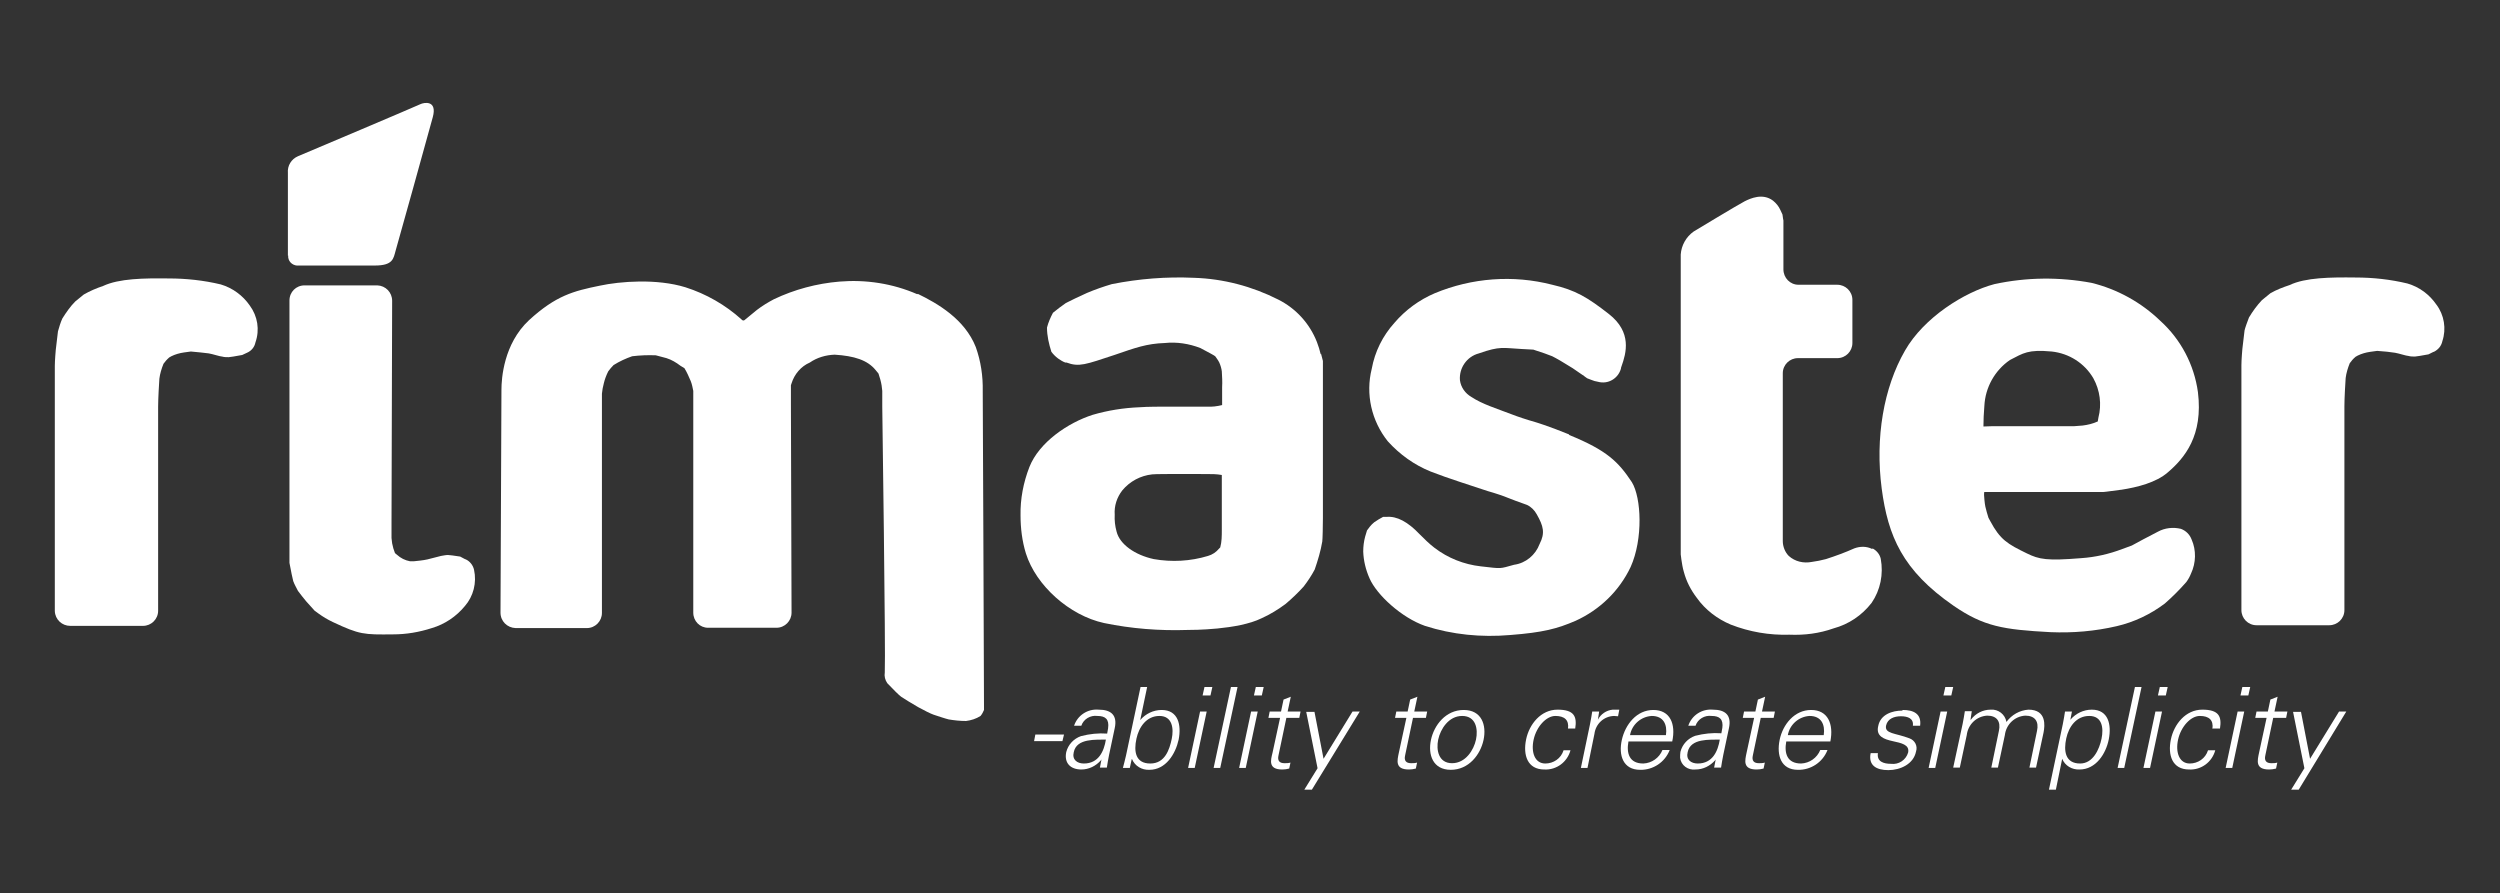
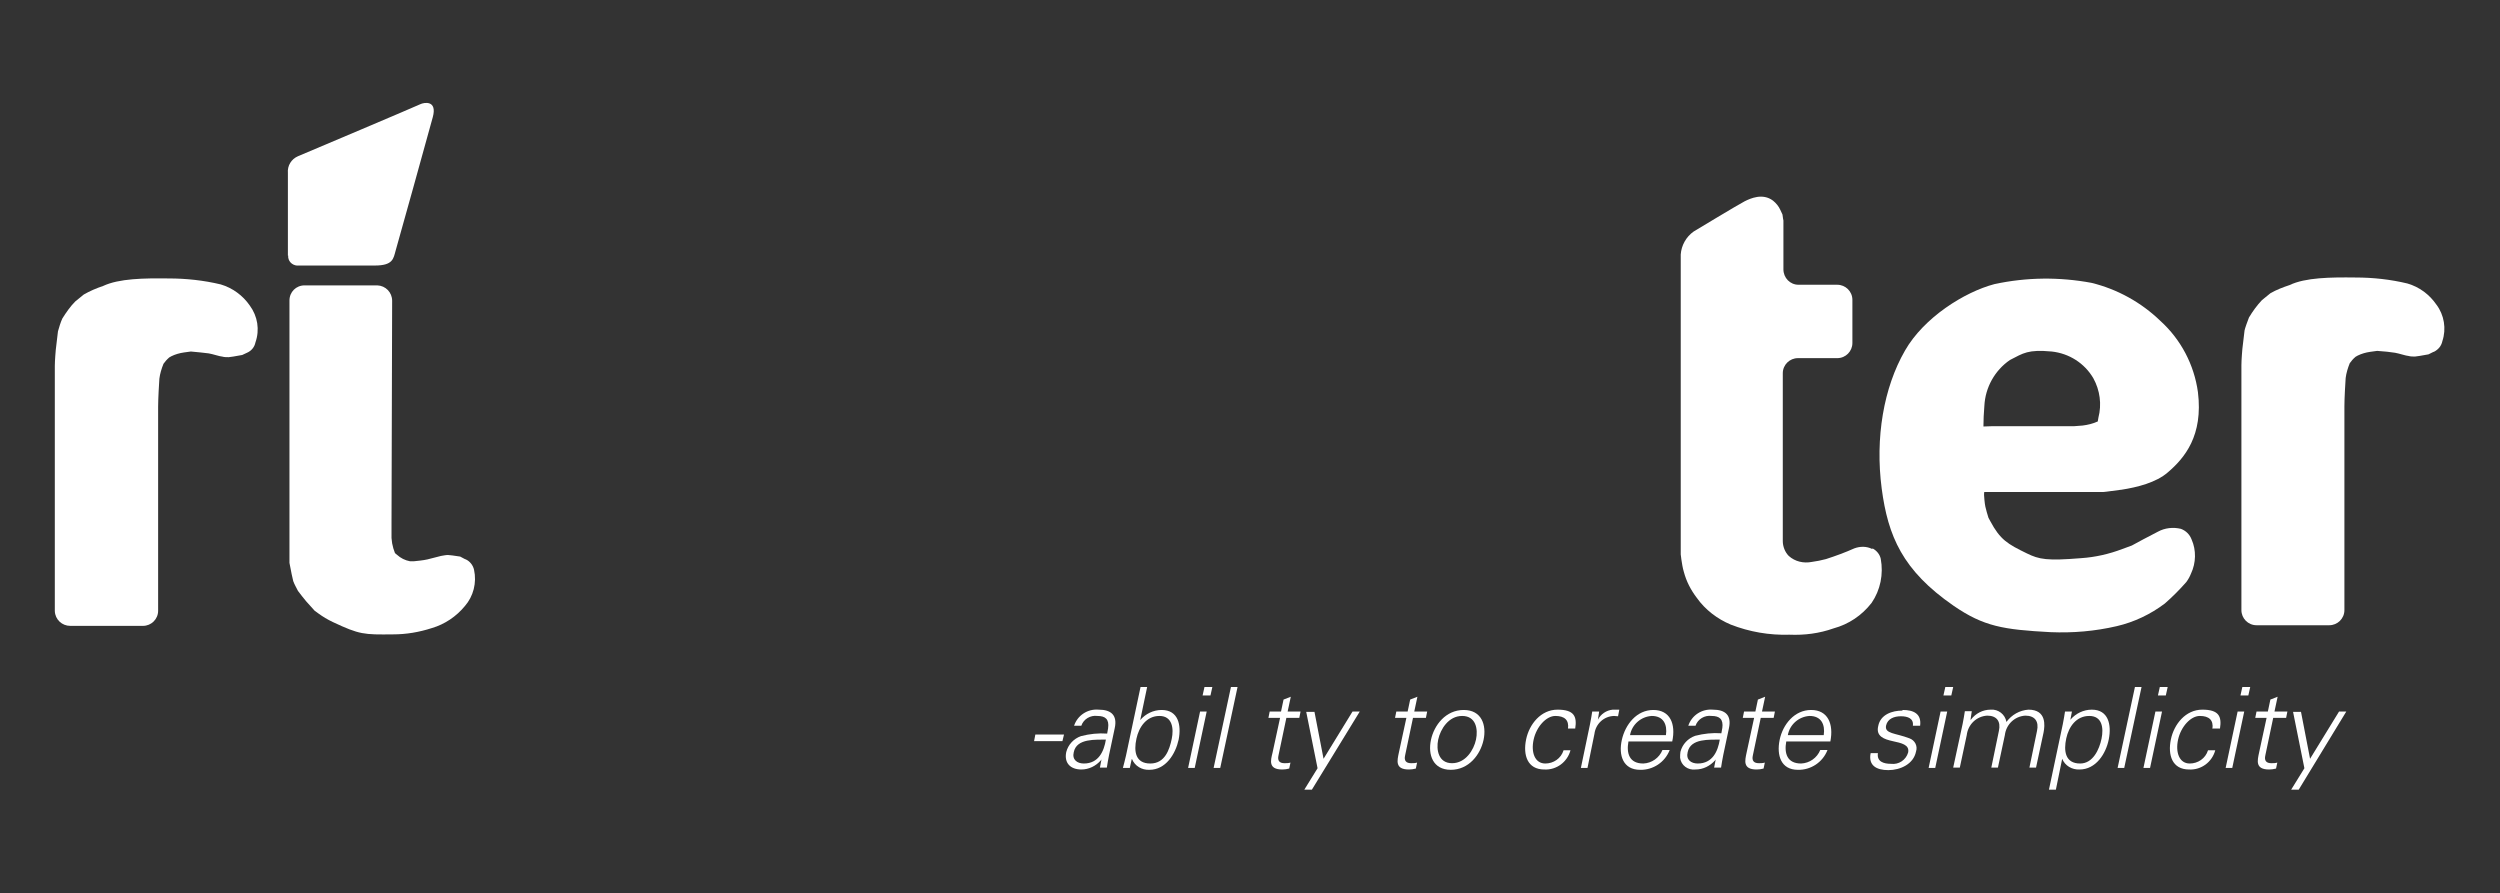
<svg xmlns="http://www.w3.org/2000/svg" version="1.1" viewBox="0 0 793.7 283.5">
  <rect x="0" y="0" width="793.7" height="283.5" fill="#333333" stroke="none" />
  <defs>
    <style>
      .cls-1 {
        fill: #fff;
      }
    </style>
  </defs>
  <g>
    <g id="Ebene_1">
      <g id="Lager_2">
-         <path class="cls-1" d="M419.3,112.5c-.3-1.3-.7-2.6-1.2-3.9-2.3-5.9-6.7-10.7-12.3-13.5-8.3-4.2-17.4-6.6-26.7-6.9-8.8-.4-17.5.3-26.1,2-2.7.8-5.3,1.7-7.9,2.8-2.4,1.1-5.4,2.5-6.7,3.2-1.4,1-2.8,2-4.1,3.1-.8,1.5-1.5,3.1-1.9,4.7,0,2.6.6,5.2,1.4,7.7.6.8,1.3,1.5,2.1,2.1.7.5,1.5,1,2.3,1.3h.4c4,1.5,6.1.6,15.2-2.4,6.7-2.3,10.2-3.6,16-3.8,3.8-.4,7.7.2,11.3,1.6,2.3,1.2,4.5,2.4,4.7,2.6l.5.7c.3.4.6.9.8,1.3.4.9.7,1.9.8,2.8.1,1.7.2,3.3.1,5v5.7c-1.6.4-3.2.6-4.8.5h-11.9c-2.7,0-7,0-9.6.2-5,.2-10,1-14.8,2.4-7.8,2.5-17,8.7-20.1,16.6-1.9,4.9-2.9,10.1-2.8,15.3,0,4.1.5,8.2,1.7,12.1,3.2,10.2,13.8,19.7,24.8,22.1,8.7,1.8,17.6,2.5,26.5,2.2,1.5,0,16,0,23.5-3.7,2.7-1.2,5.3-2.8,7.7-4.6,2-1.7,3.9-3.5,5.7-5.5,1.3-1.7,2.5-3.5,3.5-5.4,1-2.9,1.9-5.9,2.4-8.9.1-.7.2-4.9.2-7.5v-49.8l-.6-2.3ZM383.1,150.5c1.6,0,3.2,0,4.8.3v17.5c0,1.8,0,3.7-.5,5.5l-.4.4c-.9,1.1-2.1,1.9-3.5,2.3-5.6,1.7-11.5,2-17.2,1-6-1.3-10.8-4.7-11.8-8.7-.5-1.8-.7-3.6-.6-5.4-.2-2.8.7-5.5,2.4-7.7,2.4-2.9,5.8-4.7,9.5-5.1,1.9-.2,17.2-.1,17.2-.1Z" id="Pfad_72381" />
        <path class="cls-1" d="M673.4,155.5c5.2-.8,11.1-2.3,14.8-5.5,5.4-4.6,11.3-11.7,9.6-25.5-1.2-8.7-5.4-16.7-11.9-22.6-6.1-5.9-13.7-10.1-21.9-12.1-10.2-1.9-20.6-1.8-30.8.4-9.5,2.5-22.4,10.6-28.4,21.1-6.8,11.8-9.5,27.7-7.4,43.8,2,15.1,6.6,26,22.8,37.2,9.6,6.6,15.8,7.6,30.8,8.4,7.1.3,14.1-.3,21-1.9,5.6-1.3,10.8-3.8,15.3-7.2,2.4-2.1,4.7-4.4,6.8-6.8.6-.8,1.1-1.7,1.5-2.7,1.6-3.4,1.7-7.4.2-10.8-.6-1.6-1.8-2.8-3.4-3.4-2.5-.6-5.1-.3-7.3.9l-4.6,2.4-3.7,2-3,1.1c-4.2,1.6-8.6,2.6-13,2.9-11,.9-13.4.4-17.3-1.5-6.2-3-8.5-4.4-11.6-10.2l-.6-1.1c-.4-1.2-.7-2.4-1-3.6-.2-.9-.4-3.3-.4-3.6s0-1,.1-1h37.8s.5,0,5.5-.7ZM629.7,135.4c0-2,.1-4.2.3-6.6.3-5.8,3.3-11.2,8.1-14.5,4.3-2.2,5.7-3.4,13.3-2.7,5.5.6,10.4,3.7,13.2,8.5,2.1,3.8,2.7,8.3,1.6,12.5l-.2,1.2c-1.5.7-3.2,1.1-4.8,1.3l-2.6.2h-23.6c-1.7,0-3.5,0-5.2.1h0Z" id="Pfad_72382" />
-         <path class="cls-1" d="M291.2,93.4c-7.8-3.4-16.3-4.7-24.7-4-7.2.6-14.3,2.5-20.8,5.6-1.9,1-3.7,2.1-5.4,3.4l-3.9,3.2c-.2.2-.5.2-.8,0l-.2-.2c-5.1-4.6-11.2-8.1-17.8-10.2-9.1-2.8-20.7-1.9-27.2-.5-8.3,1.7-13.9,3.1-22.5,11-8,7.5-8.7,18.5-8.7,22s-.3,70.8-.3,70.8c0,2.7,2.1,4.8,4.8,4.9,0,0,0,0,0,0h22.6c2.7,0,4.8-2.2,4.8-4.8v-69.6c.1-1.1.3-2.2.6-3.3.3-1.3.8-2.6,1.4-3.8.5-.7,1.1-1.4,1.7-2,1.9-1.2,3.9-2.1,5.9-2.8,2.5-.3,5-.4,7.5-.3l3.4.9c1.6.5,3.1,1.4,4.4,2.4l1.3.8c.8,1.3,1.4,2.7,2,4.1.4,1,.6,2.1.8,3.1v70.4c0,2.7,2.1,4.8,4.7,4.8h21.7c2.7,0,4.8-2.2,4.8-4.8,0,0,0,0,0,0l-.2-66.1v-6.1l.2-.6c.9-2.9,3-5.4,5.8-6.6,2.3-1.6,5.1-2.4,7.9-2.5,6.2.4,10.4,1.7,13,4.9l.9,1.1c.4,1.2.8,2.5,1,3.8.1.8.2,1.6.2,1.7v4.9s1.1,78.6.8,84.5c-.2,1.2.1,2.4.8,3.4,1.8,1.9,3.8,3.9,4.4,4.3s3.6,2.3,5.4,3.3,4,2.1,4.9,2.4,3.9,1.3,4.8,1.5c1.8.3,3.6.5,5.5.5,1.6-.2,3.2-.7,4.6-1.6.5-.6.8-1.2,1.1-1.9v-1c0-12.4-.4-99-.4-100.2.1-4.8-.6-9.5-2.2-14-3.5-8.9-12.2-13.9-18.4-16.9Z" id="Pfad_72383" />
-         <path class="cls-1" d="M498.1,137.9c-6.6-2.7-10.7-3.9-10.7-3.9-2.5-.7-5.8-1.8-7.3-2.4s-4.7-1.7-7.2-2.7c-2-.8-4-1.7-5.8-2.9-1.9-1.1-3.3-3-3.6-5.3-.3-3.9,2.2-7.5,6-8.5,6.8-2.4,7.7-1.7,13.6-1.4l3.7.2c2.5.8,5.1,1.7,6,2.1s4.8,2.7,6.5,3.8l3.2,2.2h.1c0,.1,1.3,1,1.3,1l1.3.5c.7.3,1.4.5,2.1.6,3.2.9,6.4-1,7.3-4.1,0-.3.1-.5.2-.8,1.5-4.2,3.4-10.8-4-16.6-6.8-5.3-10.6-7.6-18-9.3-12.4-3.2-25.5-2.2-37.3,2.7-4.9,2.1-9.3,5.3-12.8,9.4-3.7,4.1-6.2,9.1-7.2,14.6-2,8-.1,16.5,5.1,23,3.8,4.2,8.4,7.5,13.6,9.6l4.6,1.7,4.7,1.6,8.8,2.9c2.5.7,5.4,1.7,6.3,2.1s3.7,1.4,6.2,2.3c1.3.6,2.4,1.7,3.1,3,2.1,3.7,2.7,5.9.9,9.4-1.3,3.5-4.4,6.1-8.1,6.6-4.8,1.3-3.6,1.3-10.6.5-5.3-.6-10.4-2.6-14.7-5.9-1.7-1.3-3.2-2.8-4.7-4.3-3.7-3.9-7.2-5.8-10.5-5.5h-1.1c-1,.5-1.9,1.1-2.8,1.7-.5.4-1,.9-1.4,1.4-.3.4-.6.8-.9,1.2l-.6,2c-.4,1.5-.6,3.1-.6,4.7.1,2.9.8,5.8,2,8.5,2.3,5.3,10.2,12.5,17.6,15.1,8.7,2.8,17.9,3.7,27.1,2.9,10.4-.8,14.9-2,20.7-4.5,7.7-3.5,13.9-9.5,17.5-17.1,4-8.9,3.4-22,.4-26.9-4.3-6.5-7.9-10.1-19.9-15Z" id="Pfad_72384" />
        <path class="cls-1" d="M594.4,174.3c-1.8-.9-3.8-.9-5.7-.2-2.9,1.3-5.9,2.4-9,3.4-1.5.4-3,.7-4.5.9-2.6.5-5.3-.1-7.3-1.9-1.2-1.2-1.9-3-1.9-4.7v-53.3c0-2.7,2.2-4.8,4.8-4.8h12.5c2.7,0,4.8-2.2,4.8-4.8v-13.7c0-2.7-2.2-4.8-4.8-4.8h-12.3c-2.7,0-4.8-2.2-4.8-4.9,0,0,0,0,0,0v-15.5c0,0-.2-.9-.3-1.9l-.7-1.5c-.5-1.1-1.3-2.1-2.3-2.9-3.3-2.5-7.2-.7-9,.2s-16.2,9.6-16.2,9.6c-2.4,1.7-3.9,4.4-4.1,7.3v95.2l.2,1.6c.2,1.3.4,2.7.8,4,.8,3,2.2,5.7,4.1,8.2,2.7,3.8,6.5,6.7,10.8,8.5,5.9,2.3,12.2,3.4,18.6,3.2,4.8.2,9.5-.4,14-2,4.8-1.3,9-4.1,12.1-8.1,2.8-4.1,3.8-9.1,2.9-14-.3-1.4-1.3-2.6-2.6-3.3Z" id="Pfad_72385" />
        <path class="cls-1" d="M147.6,177.5l-1.5-.8c-1.8-.3-3.6-.5-3.9-.5-.7,0-1.5.2-2.2.3-.5.1-3,.8-4.3,1.1s-3.3.5-4.4.6h-1.1c-1.6-.3-3-1-4.2-2.1l-.6-.5c-.4-1-.7-2-.9-3.1-.1-.9-.2-1.7-.2-1.7v-4.9l.2-70.4c0-2.7-2.1-4.8-4.7-4.9,0,0,0,0,0,0h-23.1c-2.7,0-4.8,2.1-4.8,4.8,0,0,0,0,0,0v81c0,.8,0,1.5,0,2.3.5,2.6,1,5.2,1.2,5.8.4,1.1,1,2.1,1.5,3.1.8,1.1,1.7,2.2,2.6,3.3l2.7,3,1.1.8c1.5,1.1,3,2,4.7,2.8,8.5,4,9.8,4,19.1,3.9,4.2,0,8.3-.7,12.3-2,4.1-1.2,7.8-3.7,10.5-7,2.7-3.1,3.8-7.4,2.9-11.5-.3-1.4-1.3-2.7-2.6-3.3h0Z" id="Pfad_72386" />
        <path class="cls-1" d="M772.6,111.7l-1.6.8c-2.1.4-4,.7-4.3.7-.7,0-1.4,0-2.1-.2-.6,0-3-.8-4.2-1s-3.8-.5-5.7-.6l-2.2.3c-1.4.2-2.8.6-4,1.2l-.7.4c-.7.6-1.3,1.3-1.8,2-.6,1.5-1.1,3.1-1.3,4.7-.1,1.4-.4,6.4-.4,9v64.7c0,2.7-2.2,4.8-4.8,4.8h-23.1c-2.7,0-4.8-2.2-4.8-4.8v-77.8c0-1.7.3-5.1.3-5.1.3-2.7.6-5.3.7-5.9s1-3.1,1.4-4.1c1.2-2,2.5-3.8,4.1-5.5l2.7-2.2c1.9-1.1,4-1.9,6.1-2.6,5-2.4,13-2.5,20.9-2.4,5.6,0,11.1.6,16.5,1.9,3.8,1.1,7,3.5,9.2,6.7,2.5,3.3,3.2,7.7,1.9,11.6-.3,1.5-1.3,2.7-2.7,3.4h0Z" id="Pfad_72387" />
        <path class="cls-1" d="M78.4,112l-1.5.7c-2.1.4-4,.7-4.3.7-.7,0-1.4,0-2.1-.2-.6,0-3-.8-4.2-1s-3.8-.4-5.7-.6l-2.2.3c-1.4.2-2.8.6-4,1.2l-.7.4c-.7.6-1.3,1.3-1.8,2-.6,1.5-1.1,3.1-1.3,4.7-.1,1.4-.4,6.4-.4,9v64.7c0,2.7-2.2,4.8-4.8,4.8h-23.1c-2.6,0-4.8-2-4.9-4.7v-77.8c0-1.7.3-5.1.3-5.1.3-2.6.6-5.3.7-5.9.4-1.4.8-2.8,1.4-4.1,1.2-1.9,2.5-3.8,4.1-5.4l2.7-2.2c1.9-1.1,4-2,6.1-2.7,5.1-2.4,13-2.5,20.9-2.4,5.5,0,11.1.6,16.5,1.9,3.7,1.1,7,3.5,9.2,6.7,2.5,3.4,3.2,7.7,1.8,11.7-.3,1.5-1.3,2.7-2.7,3.3h0Z" id="Pfad_72388" />
        <path class="cls-1" d="M91.4,81.2v-26.3c-.2-2.3,1.1-4.4,3.2-5.3,3.6-1.5,37.6-15.9,38.8-16.5s5.5-1.4,4,4.1c-1.5,5.6-11.3,40.7-11.8,42.4-.7,2.5-.8,4.7-6.6,4.7-6.3,0-21.2,0-24.1,0-1.6.2-3.2-.9-3.4-2.6,0-.2,0-.4,0-.6h0Z" id="Pfad_72389" />
        <path class="cls-1" d="M328.8,233.2h9l-.5,2.1h-9l.4-2.1Z" id="Pfad_72390" />
        <path class="cls-1" d="M351.8,231.2c.4-2.9-.9-3.9-3.4-3.9-2.2-.3-4.4,1-5.1,3.1h-2.3c1.1-3.3,4.3-5.4,7.8-5.1,4,0,6,1.8,5.1,5.9l-1.8,8.5c-.3,1.4-.5,2.8-.7,4h-2.2l.5-2.6h0l-.2.3c-1.6,1.8-3.8,2.9-6.2,2.9-3.4,0-5.5-2-4.8-5.5.6-2.4,2.4-4.3,4.7-5.1,2.7-.7,5.5-1,8.3-.8l.3-1.7ZM344.1,242.4c4.7,0,6.4-3.9,7-7.6-3.1.1-9.3-.5-10.2,4-.6,2.4,1.1,3.6,3.2,3.6h0Z" id="Pfad_72391" />
        <path class="cls-1" d="M358.7,243.8h-2.2c.3-1.2.7-2.6,1-4l4.6-21.7h2.1l-2.2,10.5h0c1.7-2,4.2-3.2,6.8-3.2,5.3,0,6.3,4.8,5.4,9.4-1,4.6-4.1,9.6-9.3,9.6-2.4.1-4.6-1.2-5.5-3.4h-.1c0,.1-.6,2.8-.6,2.8ZM360.8,234.5c-.9,4.1-.3,7.9,4.4,7.9s6.1-4.5,6.8-7.8.2-7.3-3.9-7.3-6.5,3.5-7.3,7.2h0Z" id="Pfad_72392" />
        <path class="cls-1" d="M383.1,225.9l-3.8,17.9h-2.1l3.8-17.9h2.1ZM384.3,220.8h-2.5l.6-2.7h2.5l-.6,2.7Z" id="Pfad_72393" />
-         <path class="cls-1" d="M387.4,243.8h-2.1l5.5-25.7h2.1l-5.5,25.7Z" id="Pfad_72394" />
-         <path class="cls-1" d="M399.3,225.9l-3.8,17.9h-2.1l3.8-17.9h2.1ZM400.6,220.8h-2.5l.6-2.7h2.5l-.6,2.7Z" id="Pfad_72395" />
+         <path class="cls-1" d="M387.4,243.8h-2.1l5.5-25.7h2.1l-5.5,25.7" id="Pfad_72394" />
        <path class="cls-1" d="M406.3,227.9h-3.6l.4-2h3.6l.8-3.8,2.3-.9-1,4.7h4.1l-.4,2h-4.1l-2.5,11.9c-.4,1.7.3,2.5,1.9,2.5.6,0,1.3,0,1.9-.2l-.4,1.9c-.7.2-1.5.3-2.2.3-4.5,0-3.7-2.9-3.1-5.3l2.4-11.1Z" id="Pfad_72396" />
        <path class="cls-1" d="M417.3,225.9l2.9,15,9.2-15h2.3l-15.2,24.8h-2.4l4.2-6.8-3.6-17.9h2.6Z" id="Pfad_72397" />
        <path class="cls-1" d="M446.5,227.9h-3.6l.4-2h3.6l.8-3.8,2.3-.9-1,4.7h4.1l-.4,2h-4.1l-2.5,11.9c-.4,1.7.3,2.5,1.9,2.5.6,0,1.3,0,1.9-.2l-.4,1.9c-.7.2-1.5.3-2.2.3-4.5,0-3.7-2.9-3.2-5.3l2.4-11.1Z" id="Pfad_72398" />
        <path class="cls-1" d="M471,234.9c-1,4.7-4.7,9.5-10.4,9.5s-7.3-4.8-6.3-9.5,4.7-9.5,10.4-9.5,7.3,4.8,6.3,9.5ZM464.2,227.3c-4.3,0-6.9,4.2-7.6,7.5s.1,7.5,4.4,7.5,6.9-4.2,7.6-7.5,0-7.5-4.4-7.5h0Z" id="Pfad_72399" />
        <path class="cls-1" d="M497.8,231.4c.4-2.8-1.1-4.1-4-4.1s-6,3.4-6.9,7.5.4,7.6,3.7,7.6c2.6,0,5-1.6,5.8-4.2h2.2c-1,3.7-4.4,6.3-8.3,6.1-5.4,0-6.8-4.6-5.8-9.5s4.7-9.5,10-9.5,6.2,2.2,5.6,6h-2.3Z" id="Pfad_72400" />
        <path class="cls-1" d="M504,243.8h-2.1l2.9-13.9c.3-1.4.5-2.8.7-4h2.2l-.4,2.6h0c.9-1.8,2.7-3,4.7-3.2h2.1l-.4,2.1c-.4,0-.9-.1-1.3-.1-3.2.1-5.8,2.5-6.2,5.7l-2.2,10.8Z" id="Pfad_72401" />
        <path class="cls-1" d="M517,235.4c-.7,3.8.3,7,4.7,7,2.7-.1,5.1-1.8,6.1-4.3h2.3c-1.5,3.9-5.3,6.4-9.4,6.3-5.4,0-6.9-4.6-5.8-9.5s4.7-9.5,10-9.5,7.2,4.4,6,10h-13.8ZM528.9,233.4c.5-3.4-.8-6.1-4.5-6.1-3.4.2-6.3,2.7-6.9,6.1h11.5Z" id="Pfad_72402" />
        <path class="cls-1" d="M546.8,231.2c.4-2.9-.9-3.9-3.4-3.9-2.2-.3-4.4,1-5.1,3.1h-2.3c1.1-3.3,4.3-5.4,7.8-5.1,4,0,6,1.8,5.1,5.9l-1.8,8.5c-.3,1.4-.5,2.8-.7,4h-2.2l.5-2.6h0l-.2.3c-1.6,1.8-3.8,2.9-6.2,2.9-2.4.3-4.6-1.3-4.9-3.7,0-.6,0-1.3.1-1.9.6-2.4,2.4-4.3,4.7-5.1,2.7-.7,5.5-1,8.3-.8l.3-1.7ZM539,242.4c4.7,0,6.4-3.9,7-7.6-3.1.1-9.3-.5-10.2,4-.6,2.4,1.1,3.6,3.2,3.6Z" id="Pfad_72403" />
        <path class="cls-1" d="M556.9,227.9h-3.6l.4-2h3.6l.8-3.8,2.3-.9-1,4.7h4.1l-.4,2h-4.1l-2.5,11.9c-.4,1.7.3,2.5,1.9,2.5.6,0,1.3,0,1.9-.2l-.4,1.9c-.7.2-1.5.3-2.2.3-4.5,0-3.7-2.9-3.2-5.3l2.4-11.1Z" id="Pfad_72404" />
        <path class="cls-1" d="M567.1,235.4c-.7,3.8.3,7,4.7,7,2.7-.1,5.1-1.8,6.1-4.3h2.3c-1.5,3.9-5.3,6.4-9.4,6.3-5.4,0-6.8-4.6-5.8-9.5s4.7-9.5,10-9.5,7.2,4.4,6.1,10h-13.9ZM579,233.4c.5-3.4-.8-6.1-4.5-6.1-3.4.2-6.3,2.7-6.9,6.1h11.5Z" id="Pfad_72405" />
        <path class="cls-1" d="M604.1,225.4c3.4,0,6,1.2,5.5,5h-2.3c.3-2.3-1.6-3-3.8-3s-4.2.8-4.7,2.9c-.6,2.7,3,2.4,7.4,4.1,1.7.6,2.7,2.4,2.1,4.2-.8,4-5,5.9-8.8,5.9s-6.4-1.5-5.6-5.4h2.3c-.4,2.7,1.8,3.4,4.2,3.4,2.4.3,4.7-1.2,5.4-3.6.5-2.5-2.2-3-4.9-3.6s-5.4-1.5-4.6-4.8c.7-3.7,4.5-4.9,7.6-4.9Z" id="Pfad_72406" />
        <path class="cls-1" d="M618.2,225.9l-3.8,17.9h-2.1l3.8-17.9h2.1ZM619.5,220.8h-2.5l.6-2.7h2.5l-.6,2.7Z" id="Pfad_72407" />
        <path class="cls-1" d="M625.7,228.5h0c1.5-2,3.8-3.2,6.3-3.2,2.4-.2,4.6,1.5,5,3.9,1.7-2.3,4.2-3.7,7-3.9,5.8,0,5.2,5.1,4.8,7.2l-2.4,11.2h-2.1l2.4-11.6c.7-3.1-.7-4.9-3.7-4.9-3.4.2-6.1,2.8-6.5,6.2l-2.2,10.3h-2.1l2.4-11.6c.7-3.1-.7-4.9-3.7-4.9-3.4.2-6.1,2.8-6.5,6.2l-2.2,10.3h-2.1l3-13.9c.3-1.4.5-2.8.7-4h2.2l-.4,2.7Z" id="Pfad_72408" />
        <path class="cls-1" d="M652.6,250.7h-2.1l4.4-20.8c.3-1.4.5-2.8.7-4h2.2l-.5,2.6h0c1.7-2,4.2-3.2,6.8-3.2,5.3,0,6.3,4.8,5.4,9.4s-4.1,9.6-9.3,9.6c-2.4.1-4.6-1.2-5.5-3.4h0l-2,9.8ZM660.4,242.4c4.1,0,6.1-4.5,6.8-7.9s.2-7.2-3.9-7.2-6.5,3.4-7.3,7.1c-.9,4.1-.3,8,4.4,8h0Z" id="Pfad_72409" />
        <path class="cls-1" d="M674.4,243.8h-2.1l5.5-25.7h2.1l-5.5,25.7Z" id="Pfad_72410" />
        <path class="cls-1" d="M686.4,225.9l-3.8,17.9h-2.1l3.8-17.9h2.1ZM687.6,220.8h-2.5l.6-2.7h2.5l-.6,2.7Z" id="Pfad_72411" />
        <path class="cls-1" d="M702.4,231.4c.4-2.8-1.1-4.1-4-4.1s-6,3.4-6.9,7.5.4,7.6,3.7,7.6c2.6,0,5-1.6,5.8-4.2h2.3c-1,3.7-4.4,6.3-8.3,6.1-5.4,0-6.8-4.6-5.8-9.5s4.7-9.5,10-9.5,6.2,2.2,5.6,6h-2.3Z" id="Pfad_72412" />
        <path class="cls-1" d="M712.5,225.9l-3.8,17.9h-2.1l3.8-17.9h2.1ZM713.8,220.8h-2.5l.6-2.7h2.5l-.6,2.7Z" id="Pfad_72413" />
        <path class="cls-1" d="M719.6,227.9h-3.6l.4-2h3.6l.8-3.8,2.3-.9-1,4.7h4.1l-.4,2h-4.1l-2.5,11.9c-.4,1.7.3,2.5,1.9,2.5.6,0,1.3,0,1.9-.2l-.4,1.9c-.7.2-1.5.3-2.2.3-4.5,0-3.7-2.9-3.2-5.3l2.4-11.1Z" id="Pfad_72414" />
        <path class="cls-1" d="M730.5,225.9l2.9,15,9.2-15h2.3l-15.1,24.8h-2.4l4.2-6.8-3.6-17.9h2.5Z" id="Pfad_72415" />
      </g>
    </g>
  </g>
</svg>